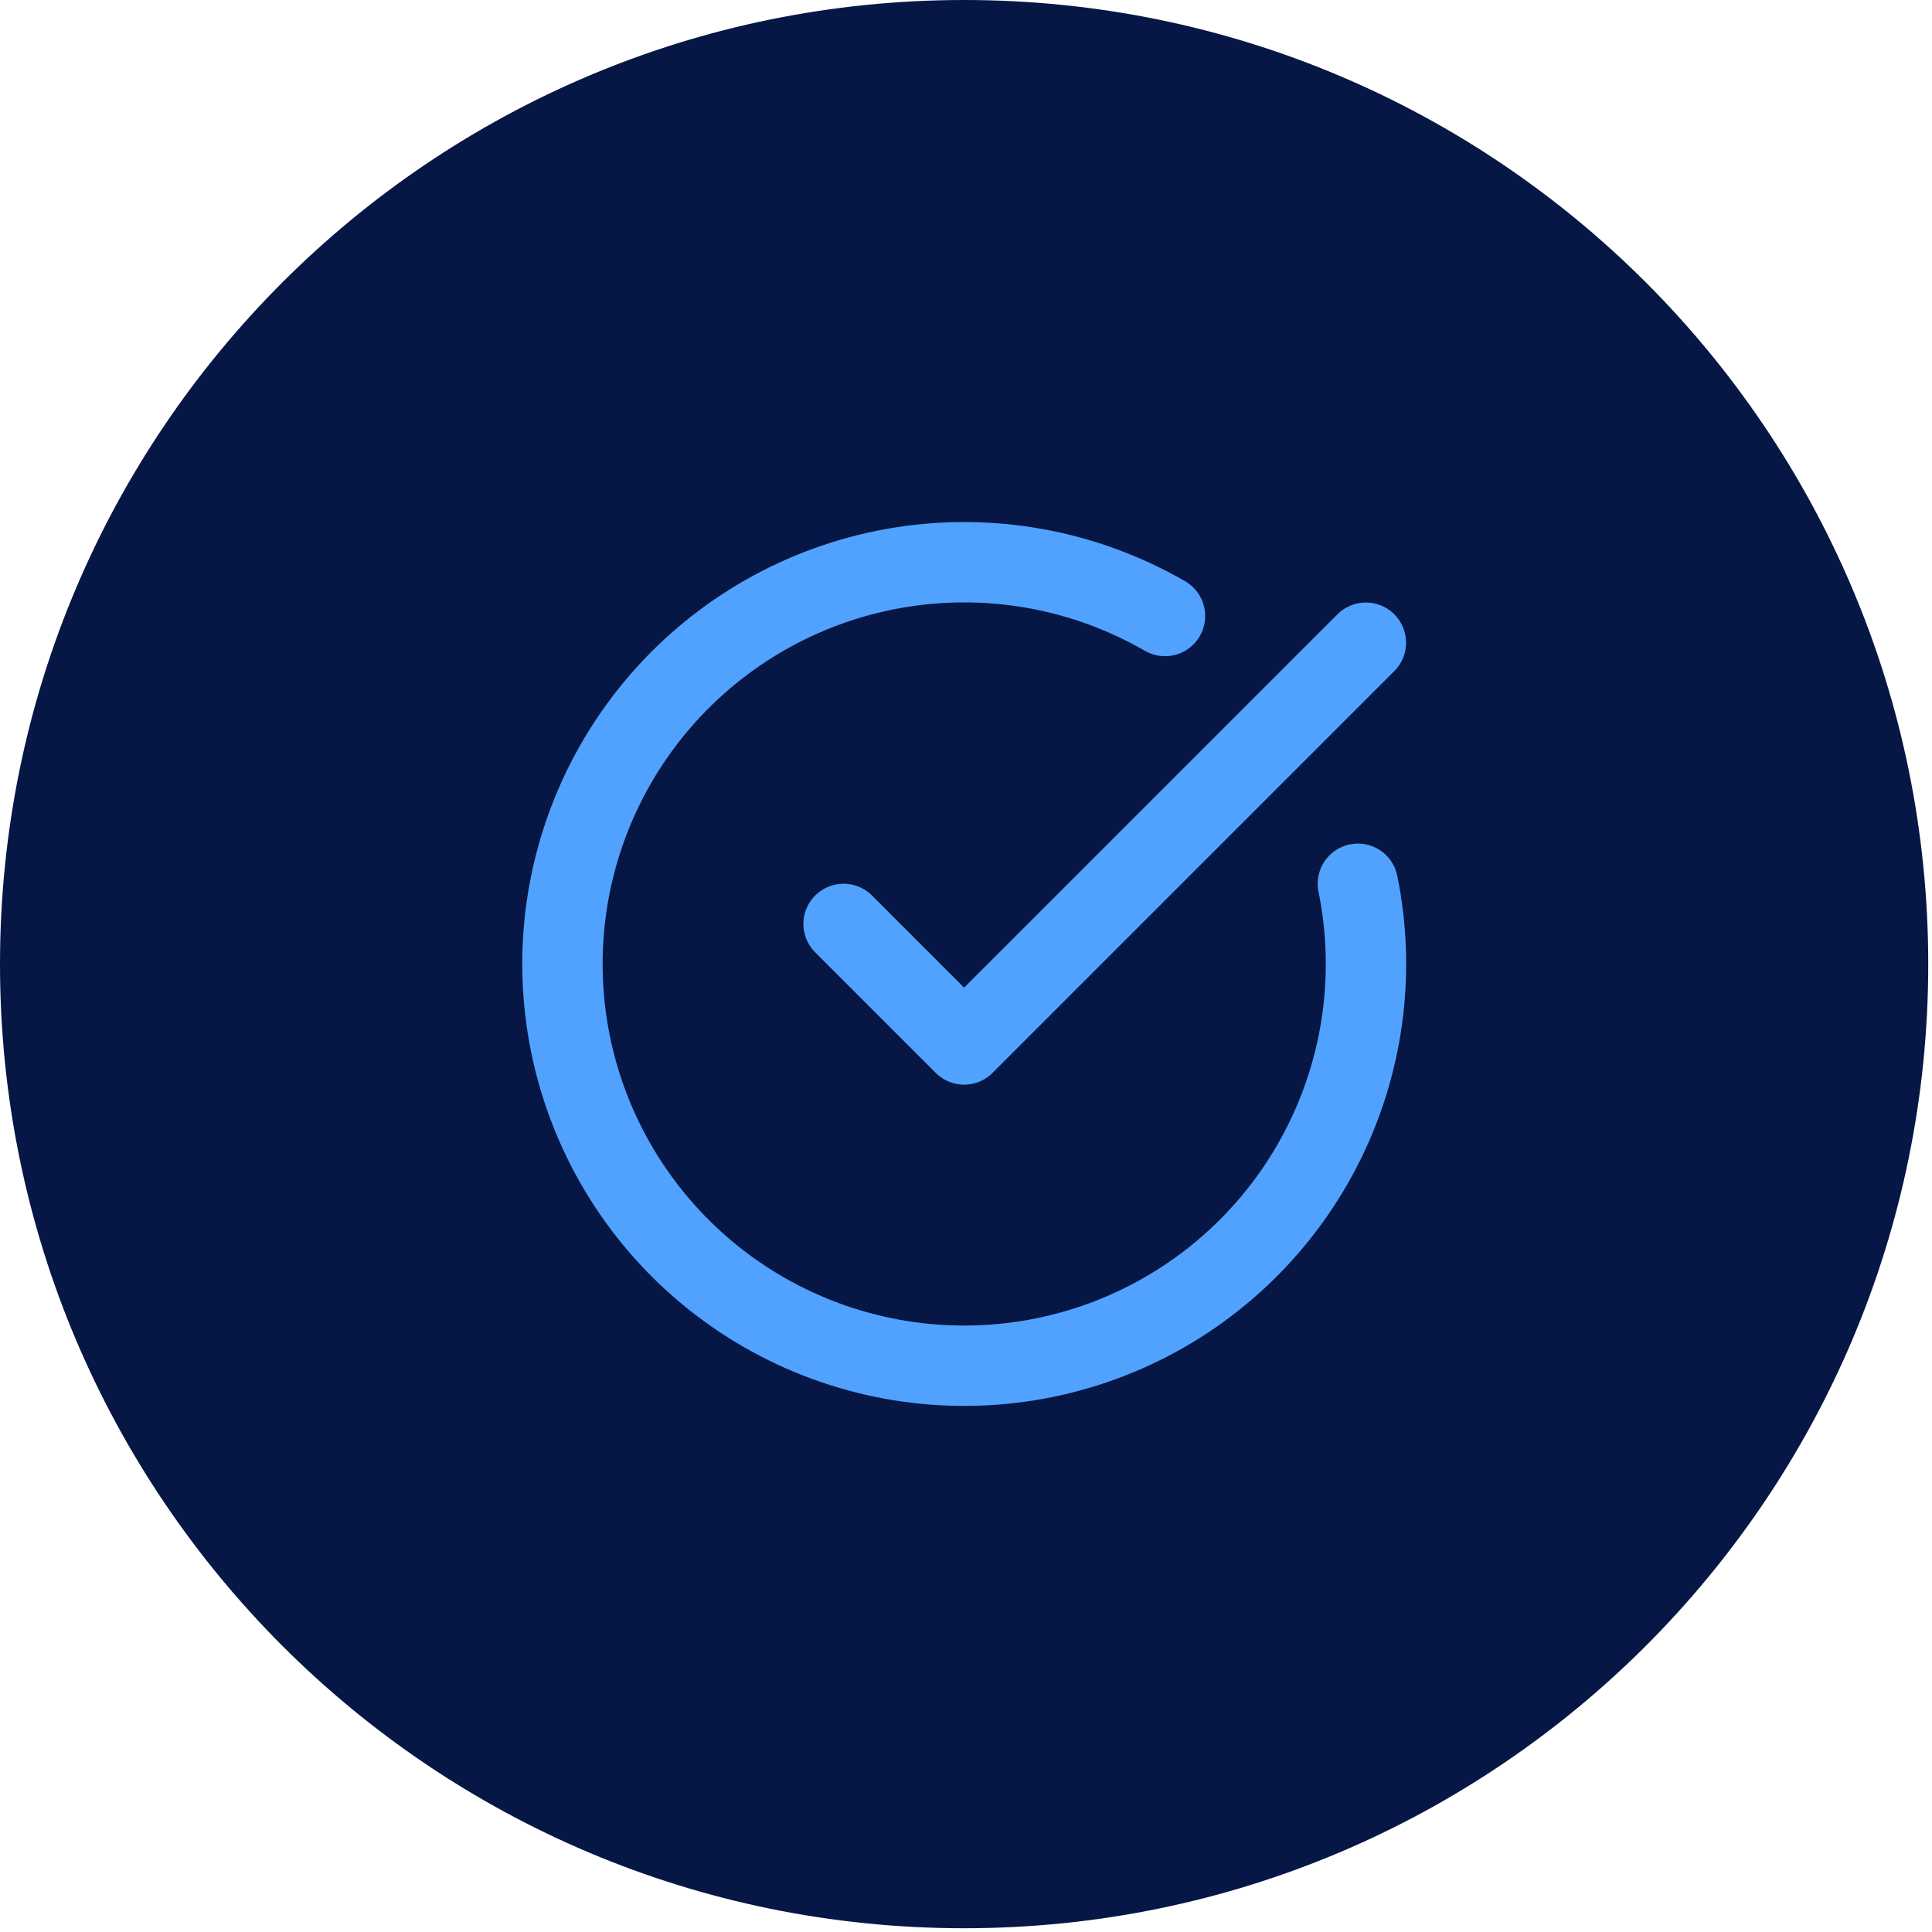
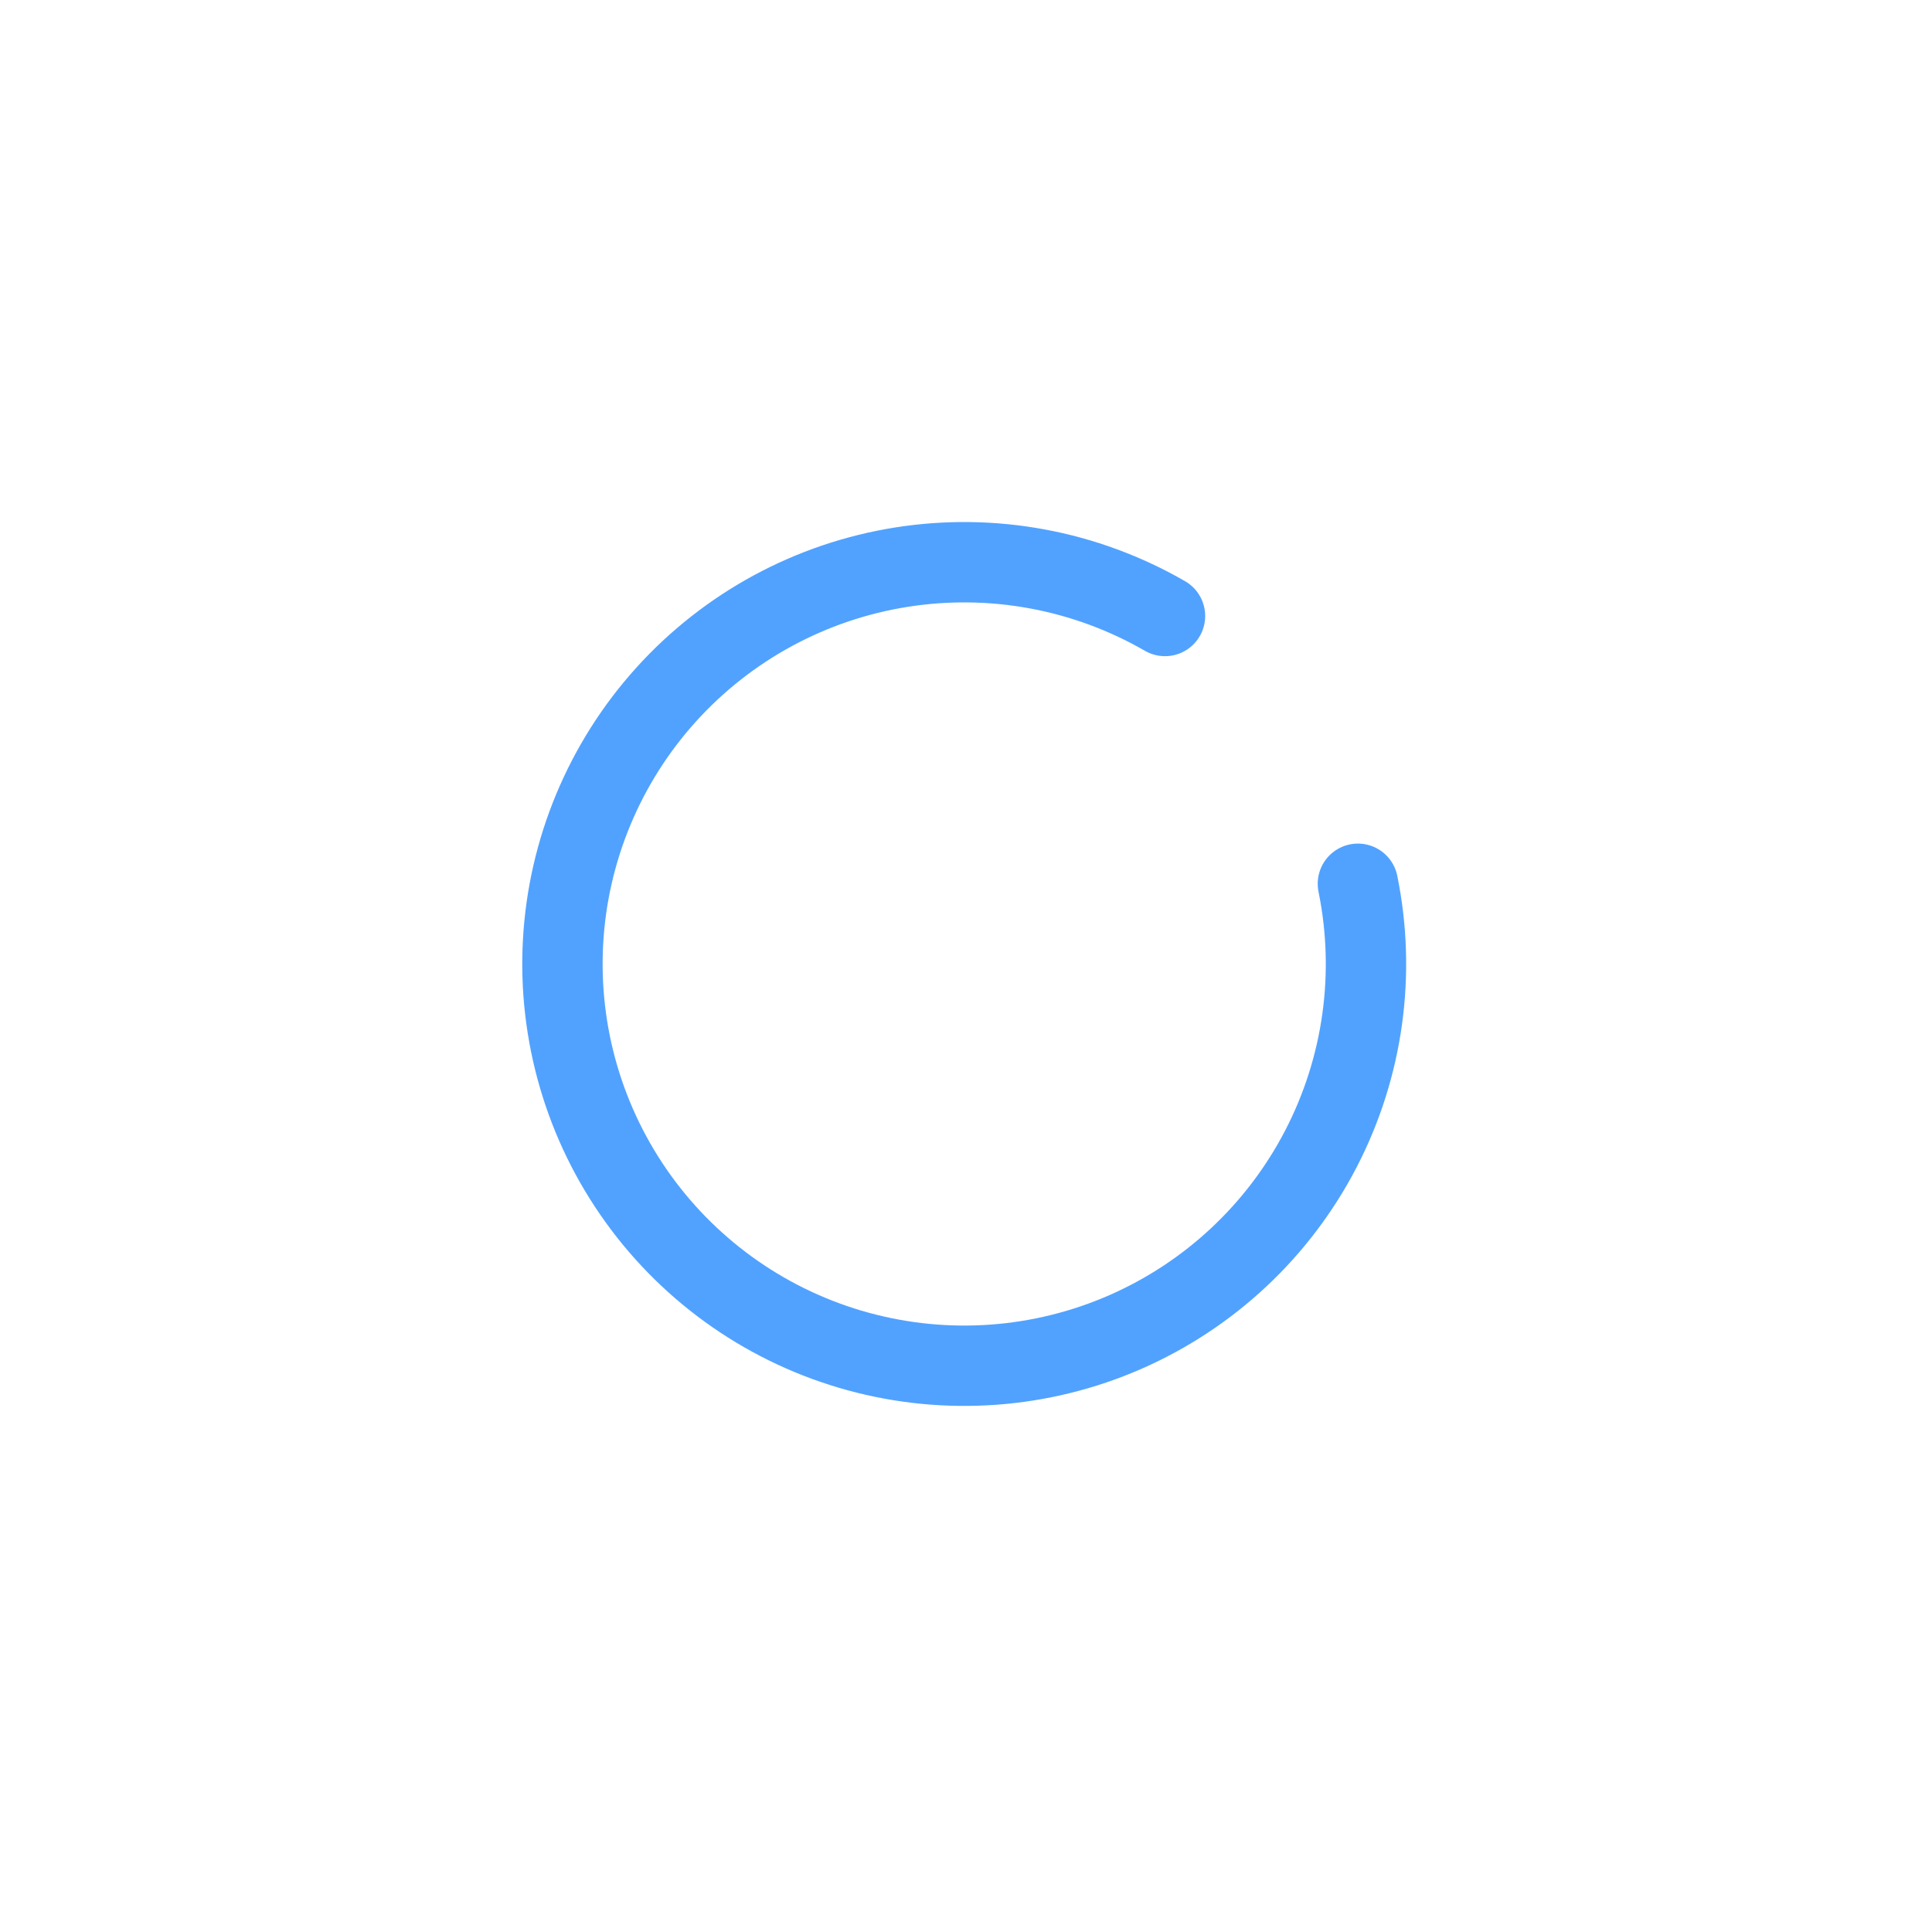
<svg xmlns="http://www.w3.org/2000/svg" width="89" height="89" viewBox="0 0 89 89" fill="none">
-   <path d="M0 44.413C0 19.884 19.884 0 44.413 0C68.942 0 88.827 19.884 88.827 44.413C88.827 68.942 68.942 88.827 44.413 88.827C19.884 88.827 0 68.942 0 44.413Z" fill="#061746" />
  <path d="M62.553 40.712C63.398 44.86 62.795 49.173 60.846 52.93C58.896 56.688 55.718 59.664 51.84 61.362C47.961 63.059 43.619 63.376 39.535 62.259C35.452 61.143 31.875 58.66 29.4 55.225C26.926 51.79 25.704 47.61 25.938 43.383C26.172 39.157 27.849 35.138 30.687 31.997C33.526 28.857 37.355 26.784 41.537 26.125C45.719 25.466 50 26.261 53.667 28.377" stroke="#51A2FF" stroke-width="3.702" stroke-linecap="round" stroke-linejoin="round" />
-   <path d="M38.861 42.562L44.413 48.115L62.921 29.607" stroke="#51A2FF" stroke-width="3.702" stroke-linecap="round" stroke-linejoin="round" />
</svg>